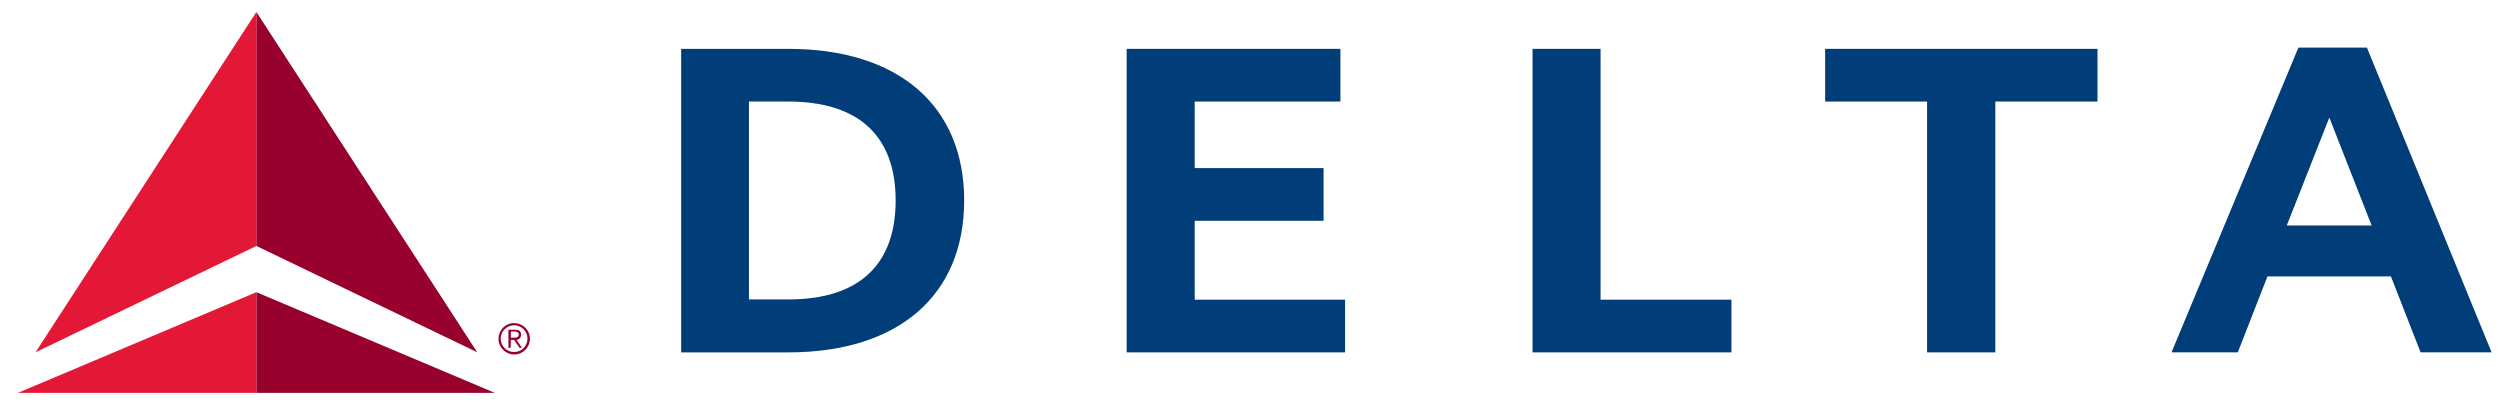
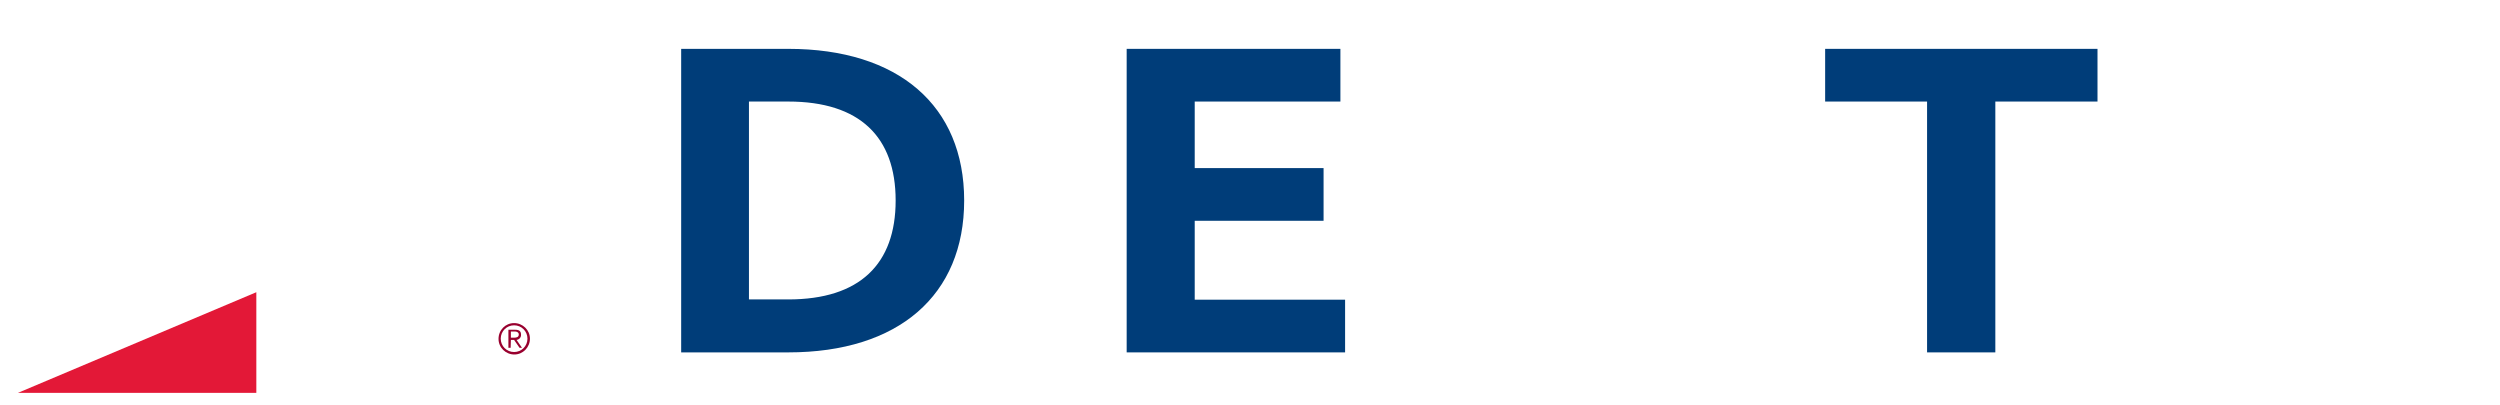
<svg xmlns="http://www.w3.org/2000/svg" width="105" height="17" viewBox="0 0 105 17" fill="none">
  <g id="Delta_logo 1" clip-path="url(#clip0_5155_23511)">
    <g id="Group">
-       <path id="Vector" d="M20.044 14.796L10.766 10.329V0.5L20.044 14.796ZM20.781 16.5L10.766 12.271V16.5H20.781Z" fill="#98002E" />
-       <path id="Vector_2" d="M1.492 14.796L10.77 0.5V10.329L1.492 14.796Z" fill="#E31837" />
      <path id="Vector_3" d="M0.75 16.501H10.766V12.273L0.75 16.501Z" fill="#E31837" />
      <path id="Vector_4" d="M21.592 13.57C21.956 13.57 22.257 13.861 22.257 14.224C22.257 14.588 21.966 14.889 21.602 14.889C21.239 14.889 20.938 14.598 20.938 14.235C20.938 13.861 21.228 13.57 21.592 13.57ZM21.592 14.785C21.904 14.785 22.153 14.536 22.153 14.224C22.153 13.913 21.904 13.663 21.592 13.663C21.28 13.663 21.031 13.913 21.031 14.224C21.031 14.536 21.28 14.785 21.592 14.785ZM21.447 14.609H21.353V13.85H21.644C21.821 13.85 21.883 13.923 21.883 14.058C21.893 14.172 21.8 14.266 21.696 14.276L21.924 14.609H21.821L21.592 14.276H21.457L21.447 14.609ZM21.447 14.183H21.571C21.675 14.183 21.789 14.172 21.789 14.048C21.789 13.954 21.696 13.923 21.623 13.923H21.457V14.183H21.447Z" fill="#98002E" />
      <g id="Group_2">
        <path id="Vector_5" d="M28.609 14.8H33.108C37.742 14.8 40.495 12.4 40.495 8.421C40.495 4.441 37.742 2.052 33.108 2.052H28.609V14.8ZM31.456 4.265H33.108C36.111 4.265 37.617 5.75 37.617 8.421C37.617 11.091 36.111 12.576 33.108 12.576H31.456V4.265Z" fill="#003D79" />
        <path id="Vector_6" d="M50.178 9.273H55.59V7.06H50.178V4.265H56.297V2.052H47.32V14.8H56.494V12.587H50.178V9.273Z" fill="#003D79" />
-         <path id="Vector_7" d="M72.72 12.587H67.224V2.052H64.367V14.8H72.72V12.587Z" fill="#003D79" />
        <path id="Vector_8" d="M88.095 2.052H76.656V4.265H80.937V14.8H83.804V4.265H88.095V2.052Z" fill="#003D79" />
-         <path id="Vector_9" d="M104.647 14.799H101.665L100.419 11.609H95.234L93.987 14.799H91.203L96.533 1.999H99.411L104.647 14.799ZM99.608 9.469L97.832 4.939L96.045 9.469H99.608Z" fill="#003D79" />
      </g>
    </g>
  </g>
  <defs>
    <clipPath id="clip0_5155_23511">
      <rect width="103.896" height="16" fill="white" transform="translate(0.742 0.5)" />
    </clipPath>
  </defs>
</svg>